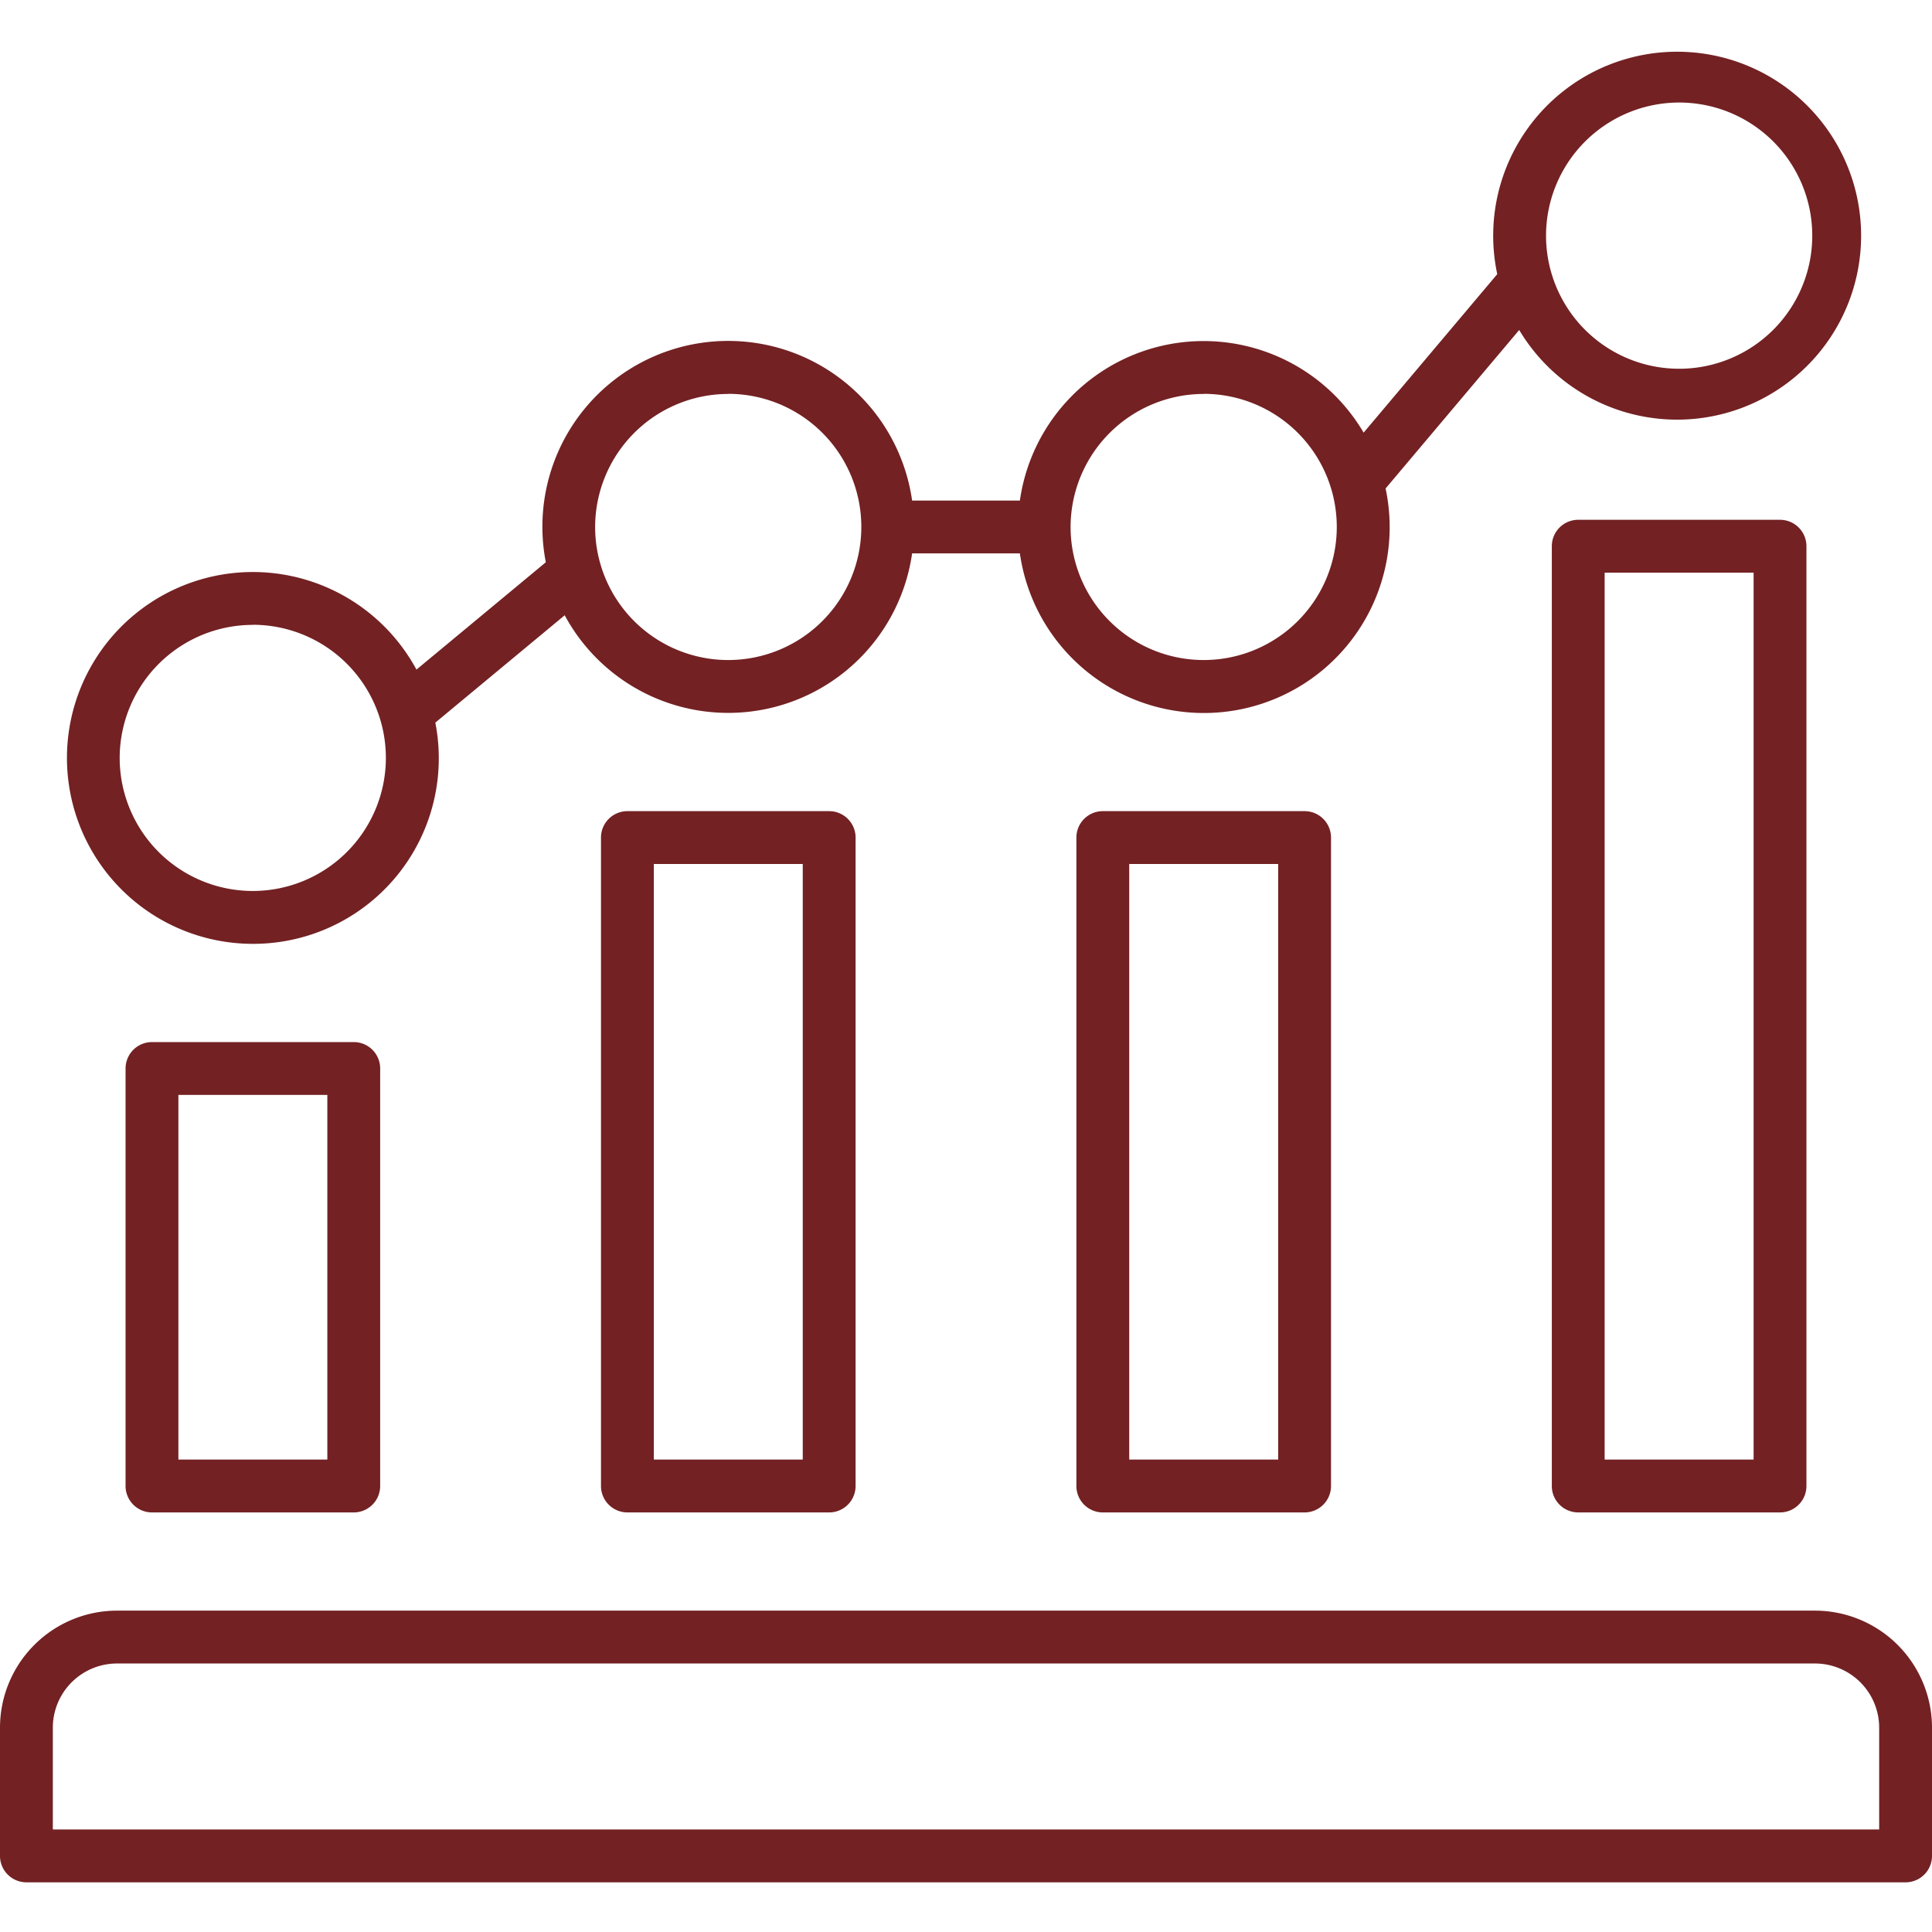
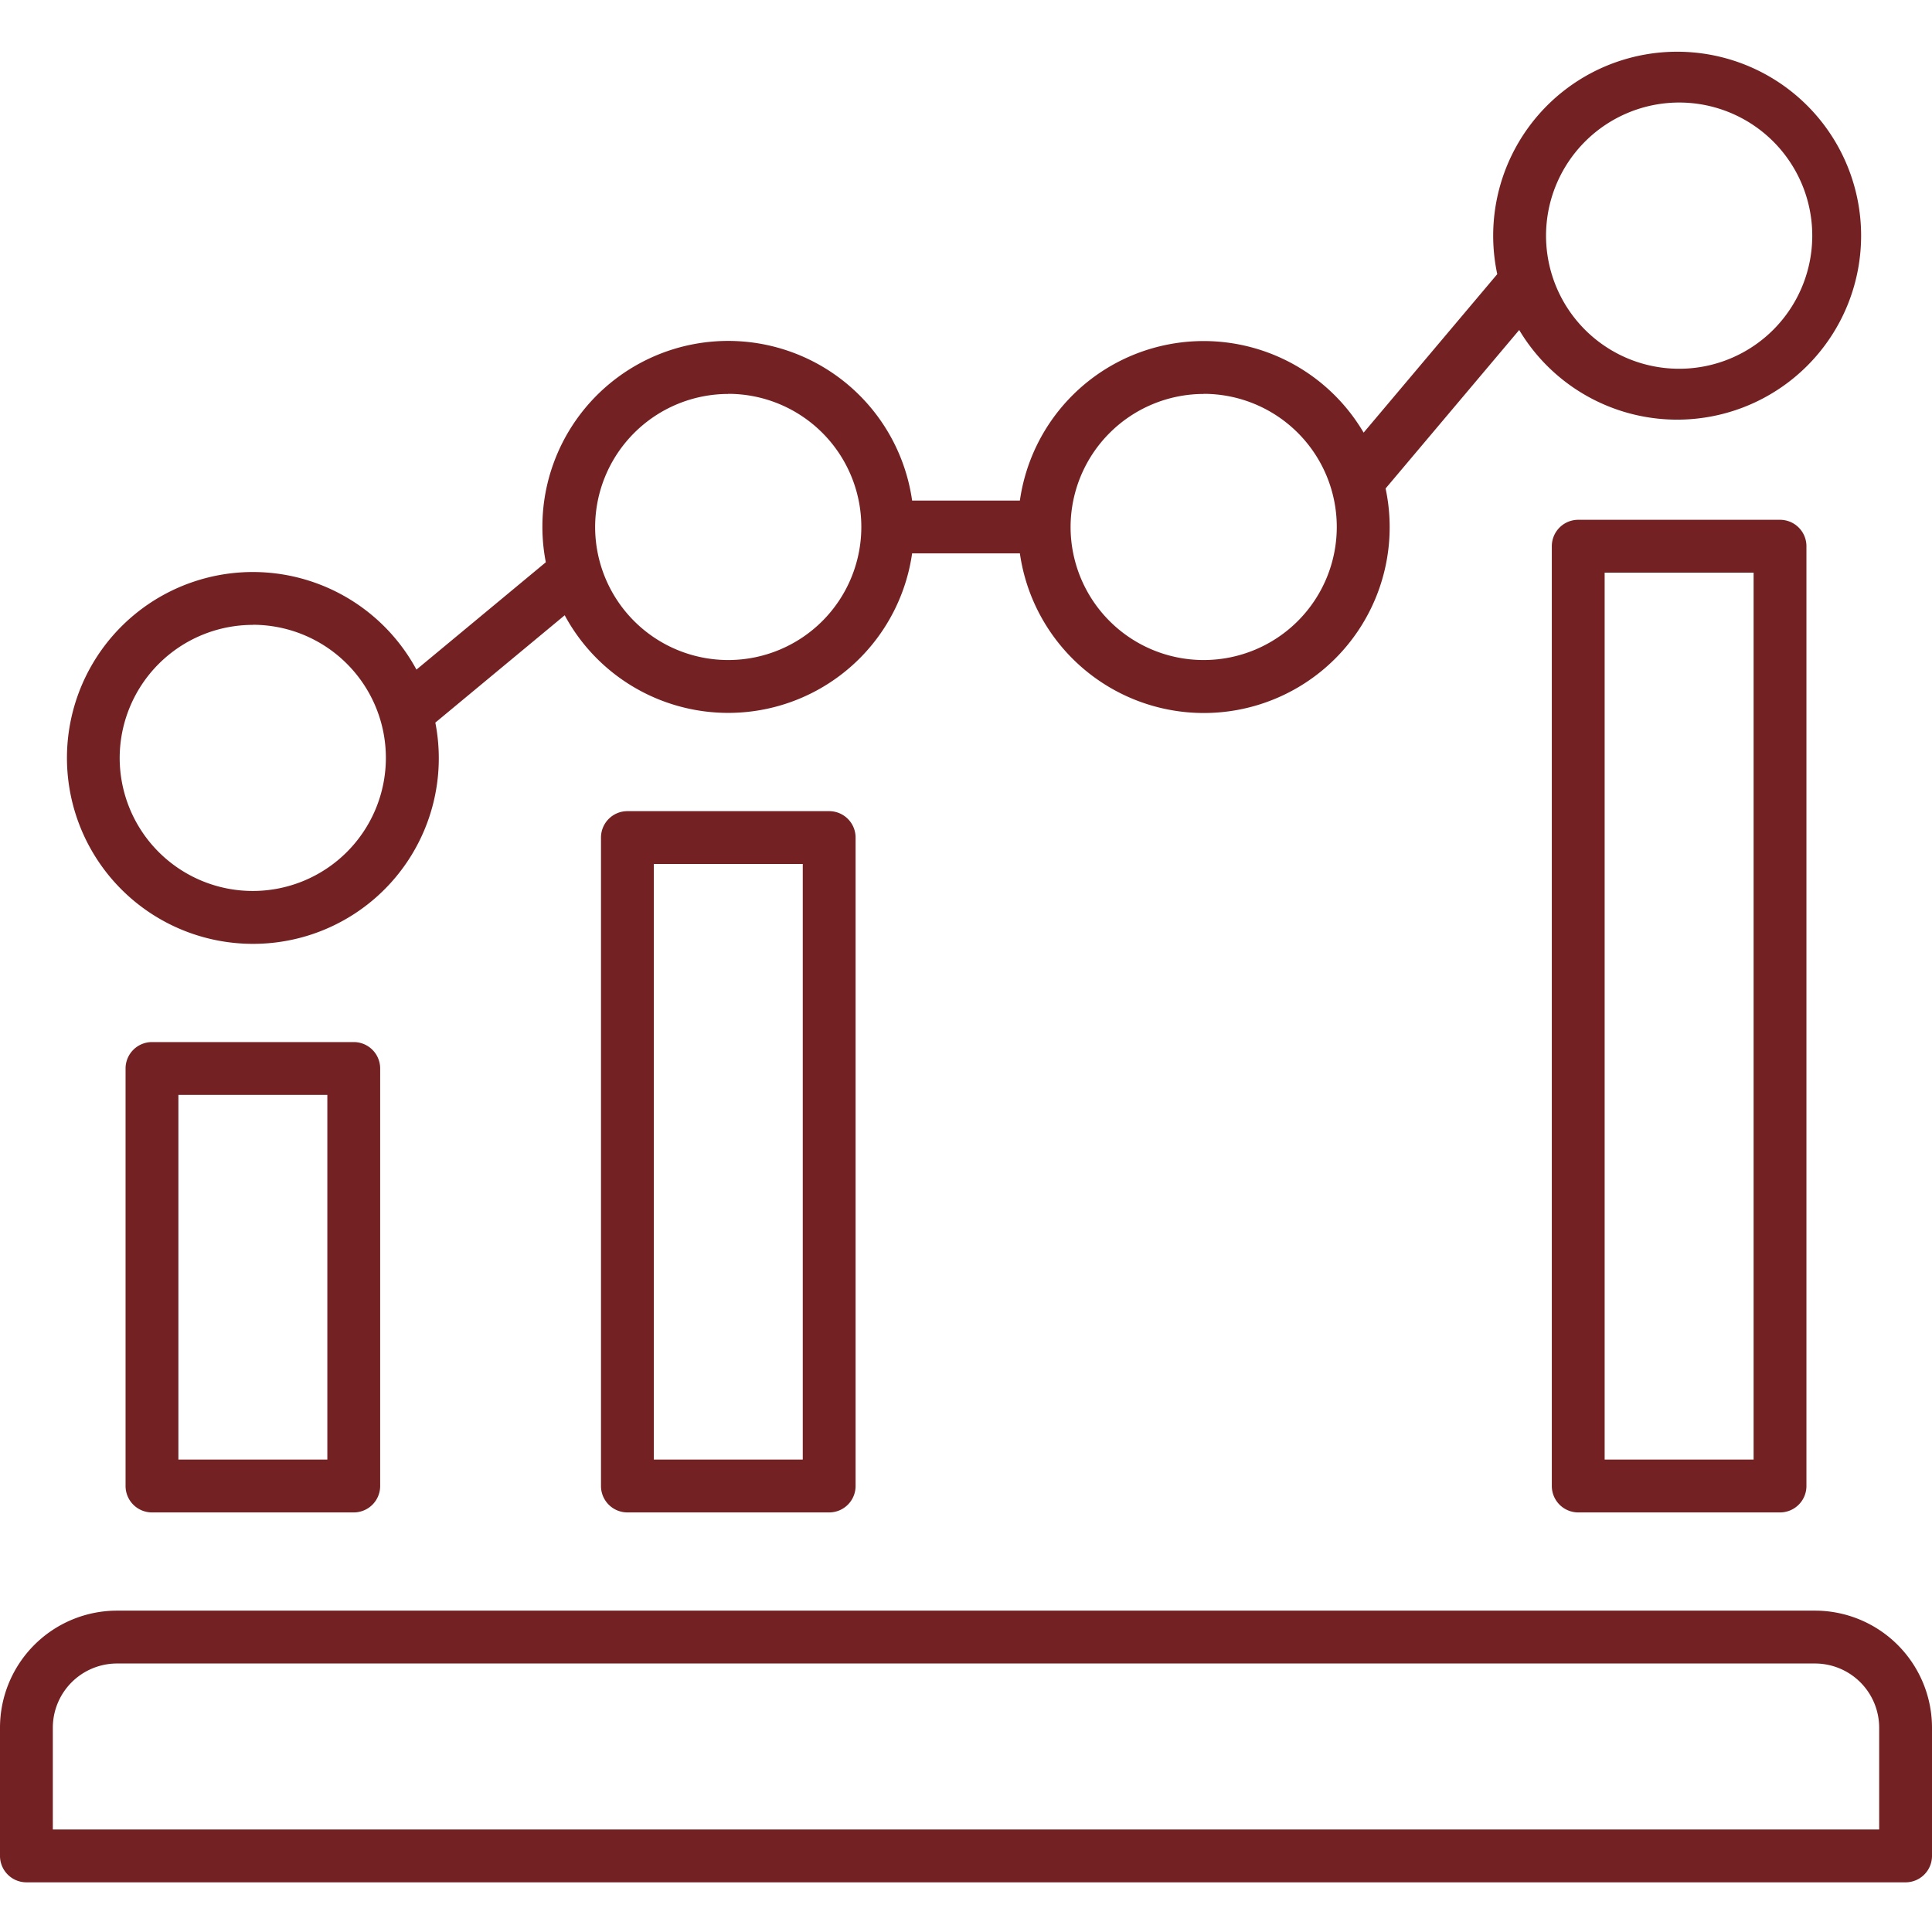
<svg xmlns="http://www.w3.org/2000/svg" height="300" viewBox="0 0 128 128" width="300" version="1.1">
  <g width="100%" height="100%" transform="matrix(1,0,0,1,0,0)">
    <g>
      <path d="m120.25 106.709h-112.5a7.759 7.759 0 0 0 -7.75 7.75v8.5a1.751 1.751 0 0 0 1.75 1.75h124.5a1.75 1.75 0 0 0 1.75-1.75v-8.5a7.759 7.759 0 0 0 -7.75-7.75zm4.25 14.5h-121v-6.748a4.255 4.255 0 0 1 4.25-4.25h112.5a4.255 4.255 0 0 1 4.25 4.25z" fill="#732123" fill-opacity="1" data-original-color="#000000ff" stroke="none" stroke-opacity="1" />
-       <path d="m16.753 62.532a12.295 12.295 0 0 0 12.089-14.657l8.571-7.112a12.307 12.307 0 0 0 23.017-4.1h7.14a12.311 12.311 0 1 0 24.229-4.3l8.852-10.5a12.188 12.188 0 1 0 -1.454-3.7l-8.853 10.5a12.295 12.295 0 0 0 -22.774 4.5h-7.14a12.309 12.309 0 1 0 -24.268 4.088l-8.571 7.112a12.317 12.317 0 1 0 -10.838 18.169zm94.494-55.739a8.819 8.819 0 1 1 -8.818 8.818 8.827 8.827 0 0 1 8.818-8.818zm-31.5 19.3a8.818 8.818 0 1 1 -8.818 8.819 8.829 8.829 0 0 1 8.82-8.812zm-31.5 0a8.818 8.818 0 1 1 -8.818 8.819 8.829 8.829 0 0 1 8.822-8.812zm-31.5 15.3a8.818 8.818 0 1 1 -8.818 8.818 8.828 8.828 0 0 1 8.824-8.811z" fill="#732123" fill-opacity="1" data-original-color="#000000ff" stroke="none" stroke-opacity="1" />
+       <path d="m16.753 62.532a12.295 12.295 0 0 0 12.089-14.657l8.571-7.112a12.307 12.307 0 0 0 23.017-4.1h7.14a12.311 12.311 0 1 0 24.229-4.3l8.852-10.5a12.188 12.188 0 1 0 -1.454-3.7l-8.853 10.5a12.295 12.295 0 0 0 -22.774 4.5h-7.14a12.309 12.309 0 1 0 -24.268 4.088l-8.571 7.112a12.317 12.317 0 1 0 -10.838 18.169m94.494-55.739a8.819 8.819 0 1 1 -8.818 8.818 8.827 8.827 0 0 1 8.818-8.818zm-31.5 19.3a8.818 8.818 0 1 1 -8.818 8.819 8.829 8.829 0 0 1 8.82-8.812zm-31.5 0a8.818 8.818 0 1 1 -8.818 8.819 8.829 8.829 0 0 1 8.822-8.812zm-31.5 15.3a8.818 8.818 0 1 1 -8.818 8.818 8.828 8.828 0 0 1 8.824-8.811z" fill="#732123" fill-opacity="1" data-original-color="#000000ff" stroke="none" stroke-opacity="1" />
      <path d="m10.069 69.04a1.751 1.751 0 0 0 -1.75 1.75v27.662a1.751 1.751 0 0 0 1.75 1.75h13.368a1.75 1.75 0 0 0 1.75-1.75v-27.662a1.75 1.75 0 0 0 -1.75-1.75zm11.618 27.66h-9.868v-24.16h9.868z" fill="#732123" fill-opacity="1" data-original-color="#000000ff" stroke="none" stroke-opacity="1" />
      <path d="m41.567 53.741a1.75 1.75 0 0 0 -1.75 1.75v42.961a1.751 1.751 0 0 0 1.75 1.75h13.368a1.751 1.751 0 0 0 1.75-1.75v-42.961a1.75 1.75 0 0 0 -1.75-1.75zm11.618 42.959h-9.868v-39.459h9.868z" fill="#732123" fill-opacity="1" data-original-color="#000000ff" stroke="none" stroke-opacity="1" />
-       <path d="m73.064 53.741a1.75 1.75 0 0 0 -1.75 1.75v42.961a1.751 1.751 0 0 0 1.75 1.75h13.369a1.751 1.751 0 0 0 1.75-1.75v-42.961a1.75 1.75 0 0 0 -1.75-1.75zm11.619 42.959h-9.869v-39.459h9.869z" fill="#732123" fill-opacity="1" data-original-color="#000000ff" stroke="none" stroke-opacity="1" />
      <path d="m104.562 34.438a1.75 1.75 0 0 0 -1.75 1.75v62.264a1.751 1.751 0 0 0 1.75 1.75h13.369a1.751 1.751 0 0 0 1.75-1.75v-62.264a1.75 1.75 0 0 0 -1.75-1.75zm11.619 62.262h-9.869v-58.762h9.869z" fill="#732123" fill-opacity="1" data-original-color="#000000ff" stroke="none" stroke-opacity="1" />
    </g>
  </g>
</svg>